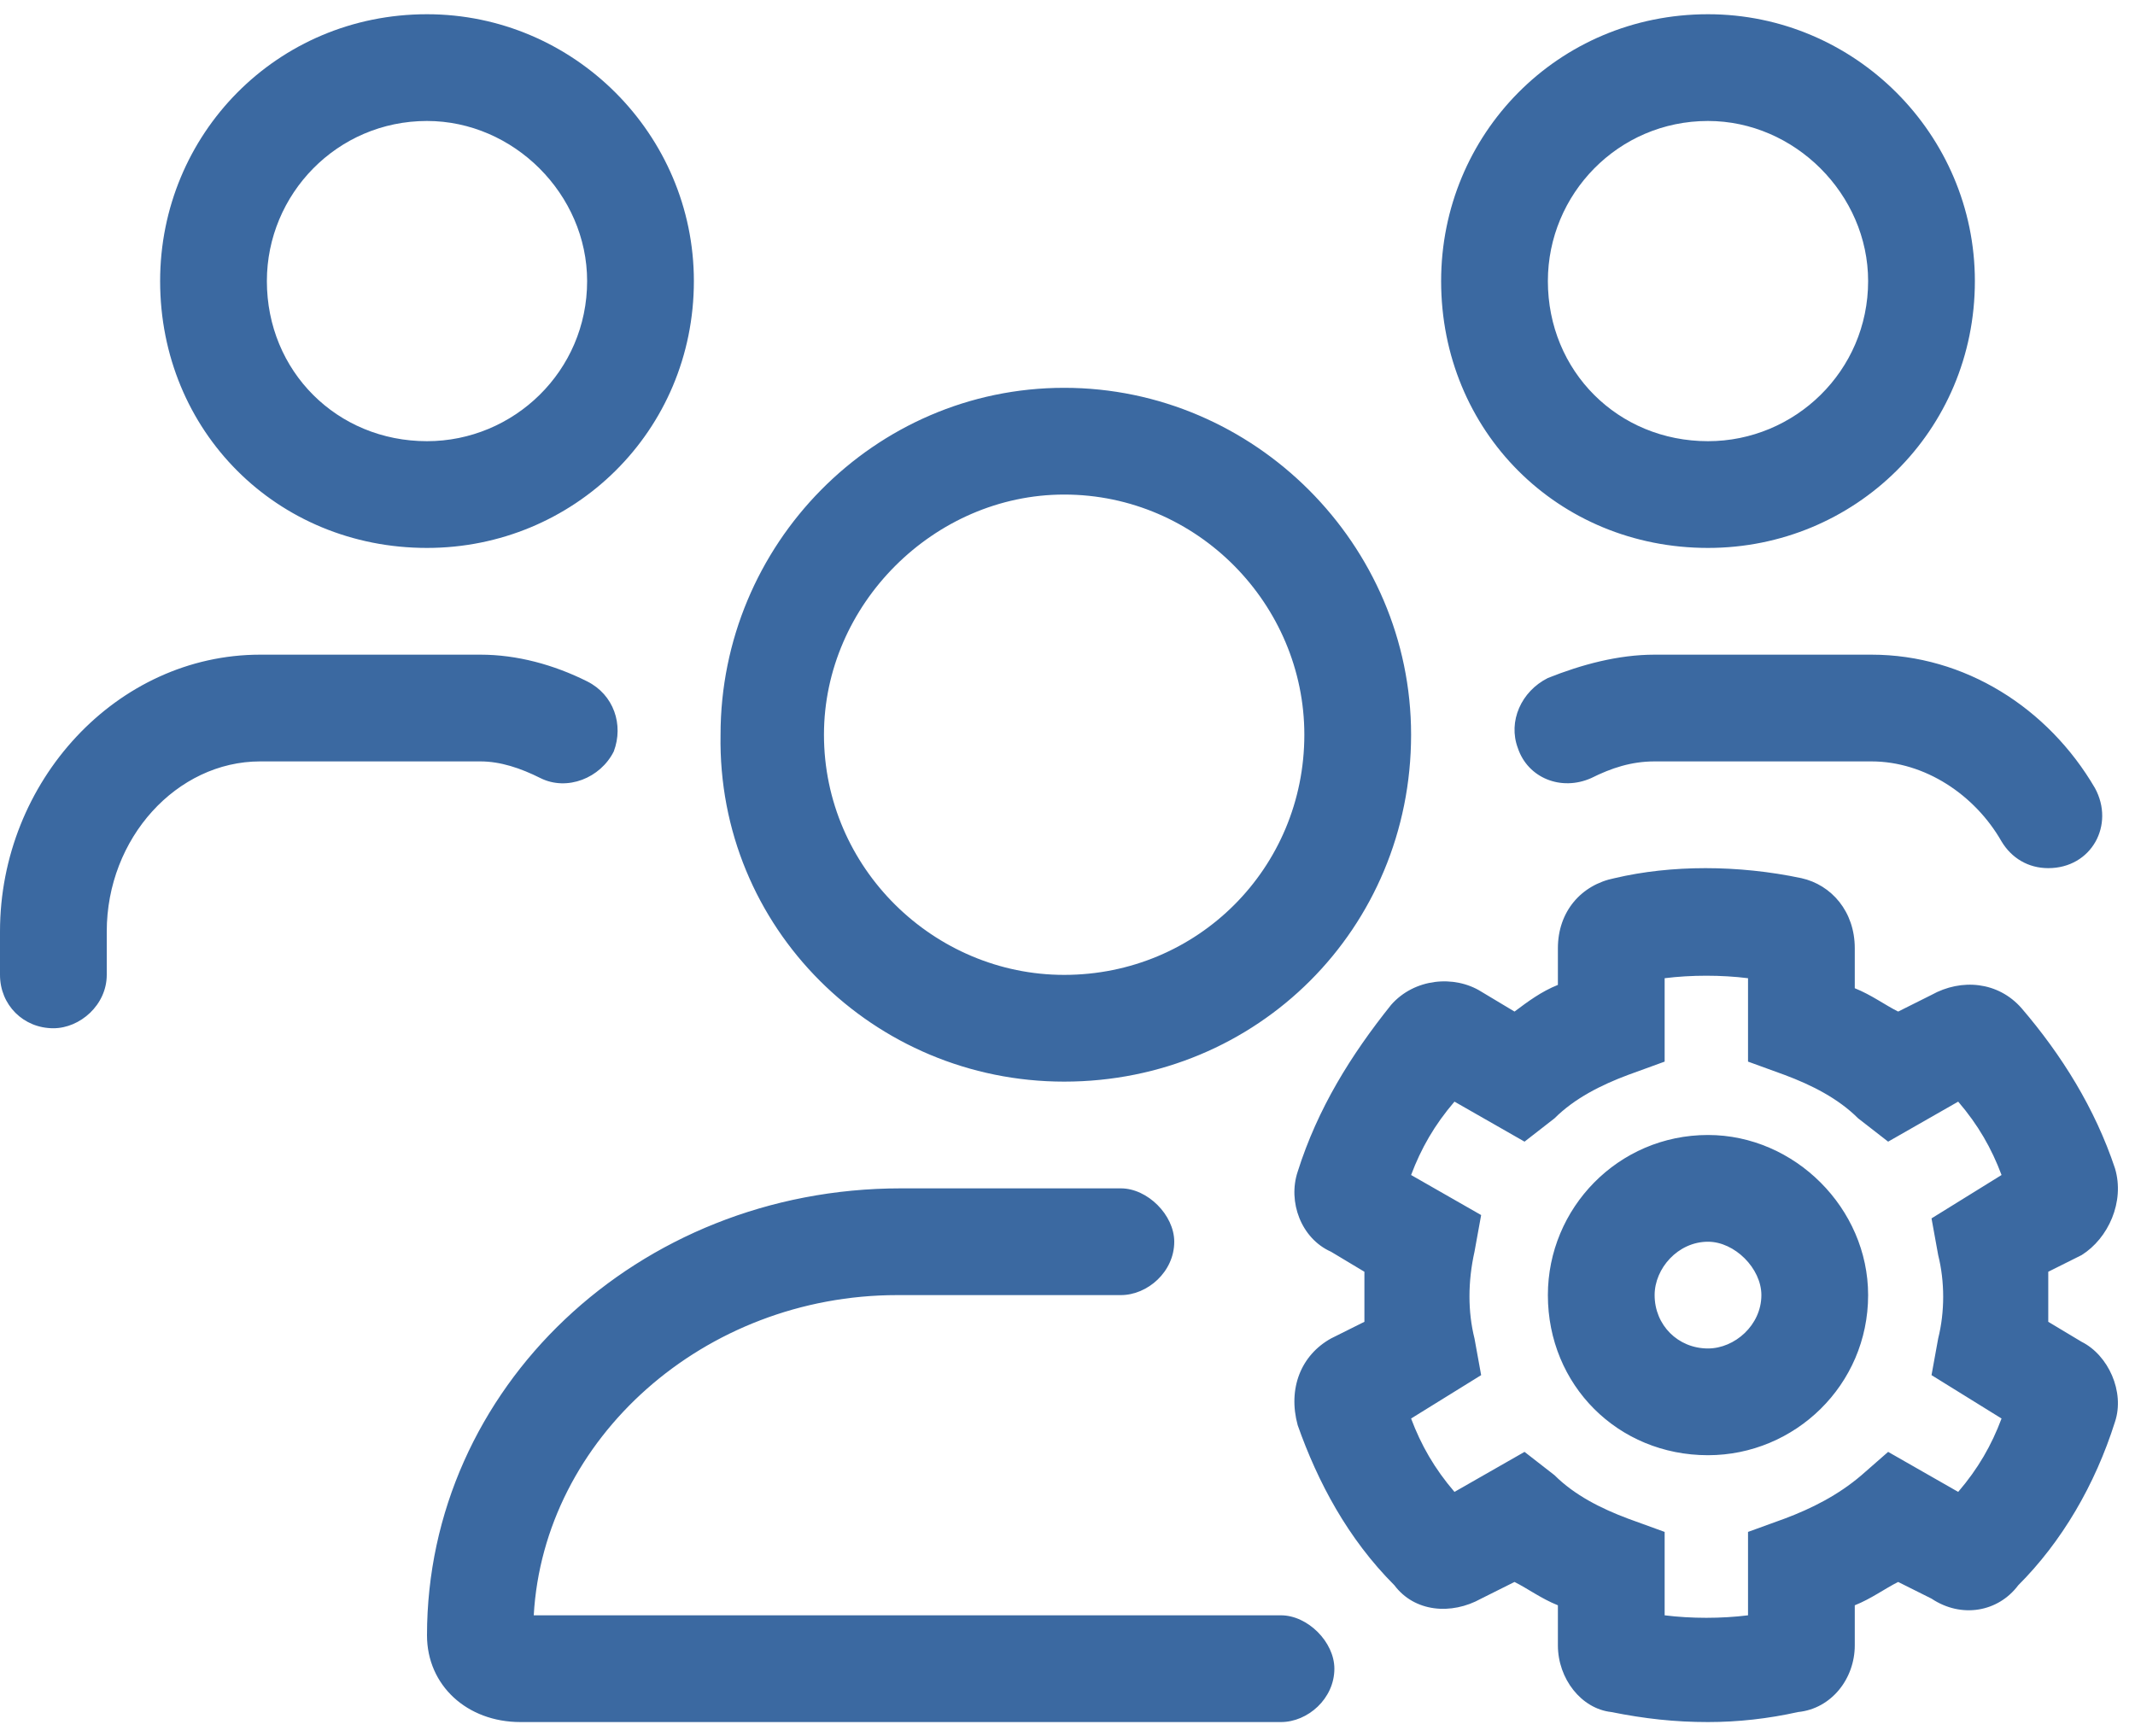
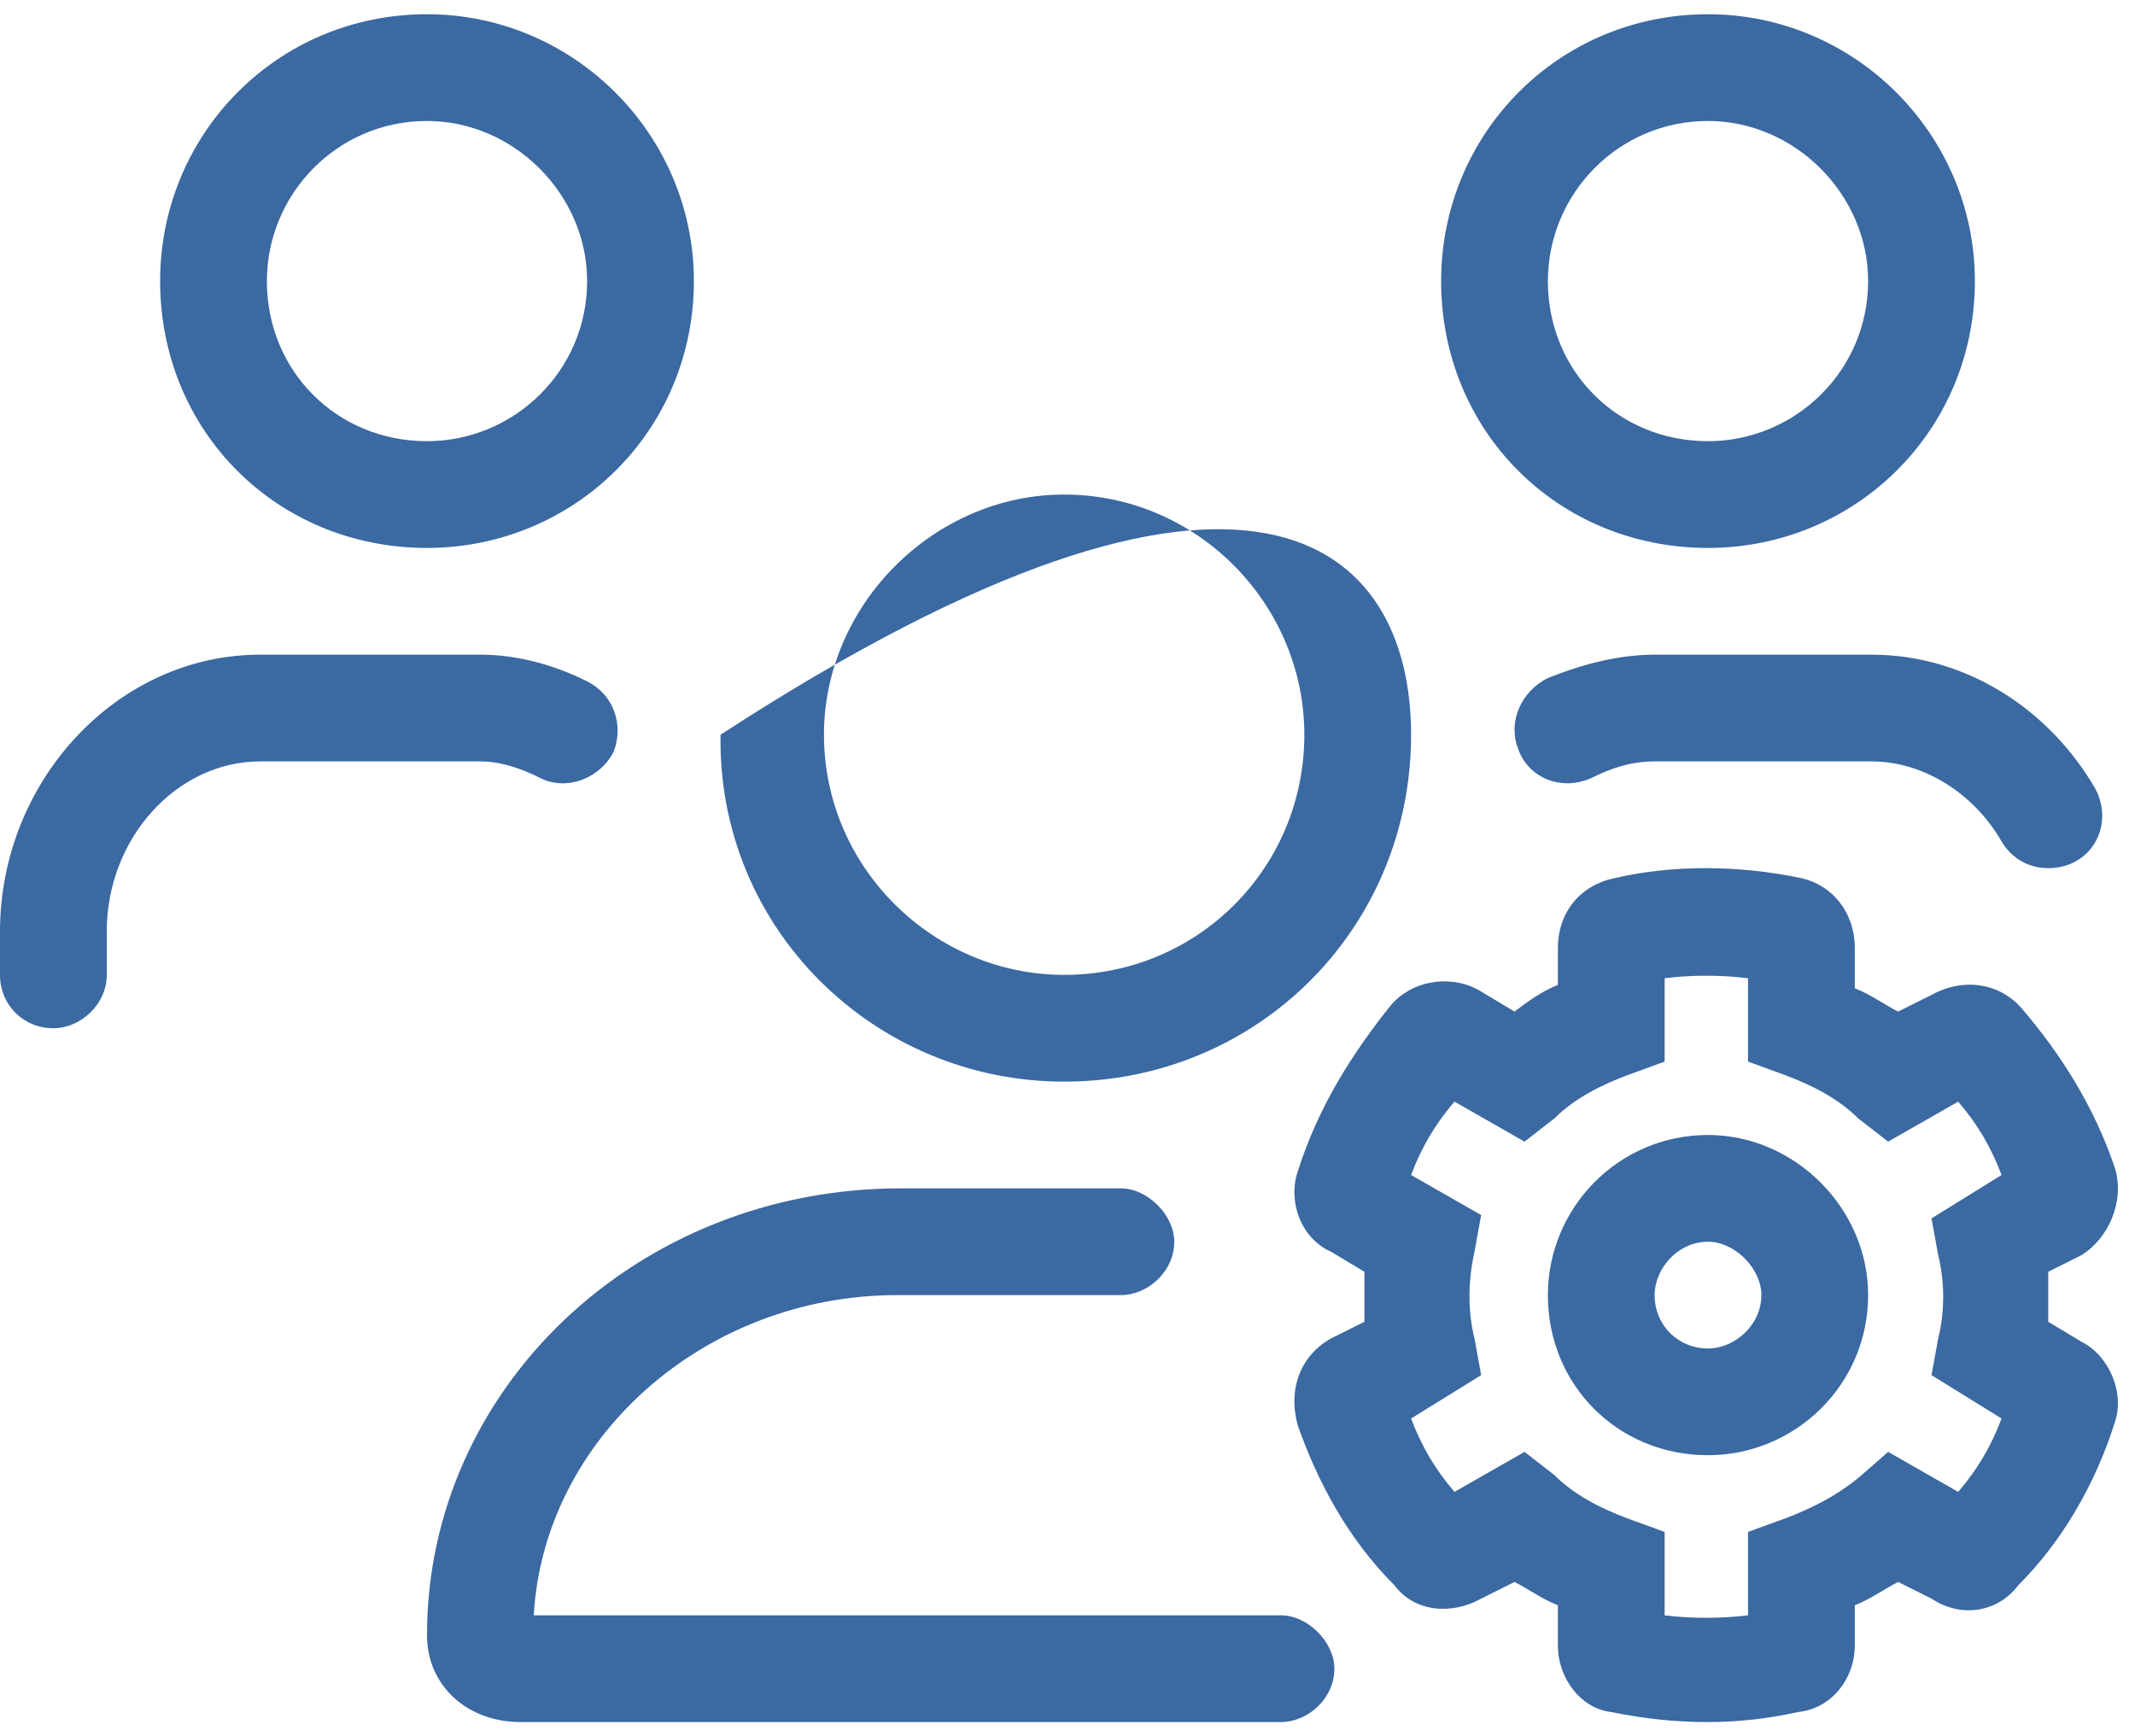
<svg xmlns="http://www.w3.org/2000/svg" width="75" height="61" viewBox="0 0 75 61" fill="none">
-   <path d="M37.383 38C30.703 38 25.195 32.609 25.312 25.812C25.312 19.133 30.703 13.625 37.383 13.625C44.062 13.625 49.57 19.133 49.57 25.812C49.57 32.609 44.18 38 37.383 38ZM37.383 17.375C32.812 17.375 28.945 21.242 28.945 25.812C28.945 30.5 32.812 34.25 37.383 34.25C42.07 34.25 45.82 30.5 45.82 25.812C45.82 21.242 42.07 17.375 37.383 17.375ZM58.125 23H65.742C69.023 23 71.953 24.875 73.594 27.688C74.297 28.977 73.477 30.5 71.953 30.5C71.25 30.5 70.664 30.148 70.312 29.562C69.375 27.922 67.617 26.75 65.742 26.75H58.125C57.305 26.75 56.602 26.984 55.898 27.336C54.844 27.805 53.672 27.336 53.32 26.281C52.969 25.344 53.438 24.289 54.375 23.82C55.547 23.352 56.836 23 58.125 23ZM60 19.25C54.727 19.25 50.625 15.148 50.625 9.875C50.625 4.719 54.727 0.5 60 0.5C65.156 0.5 69.375 4.719 69.375 9.875C69.375 15.148 65.156 19.25 60 19.25ZM60 4.25C56.836 4.25 54.375 6.828 54.375 9.875C54.375 13.039 56.836 15.5 60 15.5C63.047 15.5 65.625 13.039 65.625 9.875C65.625 6.828 63.047 4.25 60 4.25ZM73.125 47.141C74.062 47.609 74.648 48.898 74.297 49.953C73.594 52.18 72.422 54.172 70.898 55.695C70.195 56.633 68.906 56.867 67.852 56.164L66.68 55.578C66.211 55.812 65.742 56.164 65.156 56.398V57.805C65.156 58.977 64.336 60.031 63.164 60.148C62.109 60.383 61.055 60.5 60 60.5C58.828 60.5 57.773 60.383 56.602 60.148C55.547 60.031 54.727 58.977 54.727 57.805V56.398C54.141 56.164 53.672 55.812 53.203 55.578L52.031 56.164C50.977 56.75 49.688 56.633 48.984 55.695C47.344 54.055 46.289 52.062 45.586 50.07C45.234 48.781 45.703 47.609 46.758 47.023L47.93 46.438C47.93 45.852 47.93 45.266 47.93 44.68L46.758 43.977C45.703 43.508 45.234 42.219 45.586 41.164C46.289 38.938 47.461 37.062 48.867 35.305C49.688 34.367 51.094 34.25 52.031 34.836L53.203 35.539C53.672 35.188 54.141 34.836 54.727 34.602V33.312C54.727 32.023 55.547 31.086 56.719 30.852C58.711 30.383 61.055 30.383 63.281 30.852C64.336 31.086 65.156 32.023 65.156 33.312V34.719C65.742 34.953 66.211 35.305 66.68 35.539L67.852 34.953C68.906 34.367 70.195 34.484 71.016 35.422C72.422 37.062 73.594 38.938 74.297 41.047C74.648 42.219 74.062 43.508 73.125 44.094L71.953 44.68C71.953 45.266 71.953 45.852 71.953 46.438L73.125 47.141ZM68.086 44.094L67.852 42.805L70.312 41.281C69.961 40.344 69.492 39.523 68.789 38.703L66.328 40.109L65.273 39.289C64.57 38.586 63.633 38.117 62.695 37.766L61.406 37.297V34.367C60.469 34.25 59.414 34.25 58.477 34.367V37.297L57.188 37.766C56.25 38.117 55.312 38.586 54.609 39.289L53.555 40.109L51.094 38.703C50.391 39.523 49.922 40.344 49.57 41.281L52.031 42.688L51.797 43.977C51.562 45.031 51.562 46.086 51.797 47.023L52.031 48.312L49.57 49.836C49.922 50.773 50.391 51.594 51.094 52.414L53.555 51.008L54.609 51.828C55.312 52.531 56.25 53 57.188 53.352L58.477 53.82V56.75C59.414 56.867 60.469 56.867 61.406 56.75V53.82L62.695 53.352C63.633 53 64.57 52.531 65.391 51.828L66.328 51.008L68.789 52.414C69.492 51.594 69.961 50.773 70.312 49.836L67.852 48.312L68.086 47.023C68.32 46.086 68.32 45.031 68.086 44.094ZM15 19.25C9.727 19.25 5.625 15.148 5.625 9.875C5.625 4.719 9.727 0.5 15 0.5C20.156 0.5 24.375 4.719 24.375 9.875C24.375 15.148 20.156 19.25 15 19.25ZM15 4.25C11.836 4.25 9.375 6.828 9.375 9.875C9.375 13.039 11.836 15.5 15 15.5C18.047 15.5 20.625 13.039 20.625 9.875C20.625 6.828 18.047 4.25 15 4.25ZM45 56.75C45.938 56.75 46.875 57.688 46.875 58.625C46.875 59.68 45.938 60.5 45 60.5H18.281C16.406 60.5 15 59.211 15 57.453C15 48.781 22.383 41.75 31.641 41.75H39.375C40.312 41.75 41.25 42.688 41.25 43.625C41.25 44.68 40.312 45.5 39.375 45.5H31.523C24.727 45.5 19.102 50.539 18.75 56.75H45ZM60 39.875C63.047 39.875 65.625 42.453 65.625 45.5C65.625 48.664 63.047 51.125 60 51.125C56.836 51.125 54.375 48.664 54.375 45.5C54.375 42.453 56.836 39.875 60 39.875ZM60 47.375C60.938 47.375 61.875 46.555 61.875 45.5C61.875 44.562 60.938 43.625 60 43.625C58.945 43.625 58.125 44.562 58.125 45.5C58.125 46.555 58.945 47.375 60 47.375ZM18.984 27.336C18.281 26.984 17.578 26.75 16.875 26.75H9.141C6.211 26.75 3.75 29.445 3.75 32.727V34.25C3.75 35.305 2.812 36.125 1.875 36.125C0.82 36.125 0 35.305 0 34.25V32.727C0 27.453 4.102 23 9.141 23H16.875C18.164 23 19.453 23.352 20.625 23.938C21.562 24.406 21.914 25.461 21.562 26.398C21.094 27.336 19.922 27.805 18.984 27.336Z" fill="#3B69A1" />
+   <path d="M37.383 38C30.703 38 25.195 32.609 25.312 25.812C44.062 13.625 49.57 19.133 49.57 25.812C49.57 32.609 44.18 38 37.383 38ZM37.383 17.375C32.812 17.375 28.945 21.242 28.945 25.812C28.945 30.5 32.812 34.25 37.383 34.25C42.07 34.25 45.82 30.5 45.82 25.812C45.82 21.242 42.07 17.375 37.383 17.375ZM58.125 23H65.742C69.023 23 71.953 24.875 73.594 27.688C74.297 28.977 73.477 30.5 71.953 30.5C71.25 30.5 70.664 30.148 70.312 29.562C69.375 27.922 67.617 26.75 65.742 26.75H58.125C57.305 26.75 56.602 26.984 55.898 27.336C54.844 27.805 53.672 27.336 53.32 26.281C52.969 25.344 53.438 24.289 54.375 23.82C55.547 23.352 56.836 23 58.125 23ZM60 19.25C54.727 19.25 50.625 15.148 50.625 9.875C50.625 4.719 54.727 0.5 60 0.5C65.156 0.5 69.375 4.719 69.375 9.875C69.375 15.148 65.156 19.25 60 19.25ZM60 4.25C56.836 4.25 54.375 6.828 54.375 9.875C54.375 13.039 56.836 15.5 60 15.5C63.047 15.5 65.625 13.039 65.625 9.875C65.625 6.828 63.047 4.25 60 4.25ZM73.125 47.141C74.062 47.609 74.648 48.898 74.297 49.953C73.594 52.18 72.422 54.172 70.898 55.695C70.195 56.633 68.906 56.867 67.852 56.164L66.68 55.578C66.211 55.812 65.742 56.164 65.156 56.398V57.805C65.156 58.977 64.336 60.031 63.164 60.148C62.109 60.383 61.055 60.5 60 60.5C58.828 60.5 57.773 60.383 56.602 60.148C55.547 60.031 54.727 58.977 54.727 57.805V56.398C54.141 56.164 53.672 55.812 53.203 55.578L52.031 56.164C50.977 56.75 49.688 56.633 48.984 55.695C47.344 54.055 46.289 52.062 45.586 50.07C45.234 48.781 45.703 47.609 46.758 47.023L47.93 46.438C47.93 45.852 47.93 45.266 47.93 44.68L46.758 43.977C45.703 43.508 45.234 42.219 45.586 41.164C46.289 38.938 47.461 37.062 48.867 35.305C49.688 34.367 51.094 34.25 52.031 34.836L53.203 35.539C53.672 35.188 54.141 34.836 54.727 34.602V33.312C54.727 32.023 55.547 31.086 56.719 30.852C58.711 30.383 61.055 30.383 63.281 30.852C64.336 31.086 65.156 32.023 65.156 33.312V34.719C65.742 34.953 66.211 35.305 66.68 35.539L67.852 34.953C68.906 34.367 70.195 34.484 71.016 35.422C72.422 37.062 73.594 38.938 74.297 41.047C74.648 42.219 74.062 43.508 73.125 44.094L71.953 44.68C71.953 45.266 71.953 45.852 71.953 46.438L73.125 47.141ZM68.086 44.094L67.852 42.805L70.312 41.281C69.961 40.344 69.492 39.523 68.789 38.703L66.328 40.109L65.273 39.289C64.57 38.586 63.633 38.117 62.695 37.766L61.406 37.297V34.367C60.469 34.25 59.414 34.25 58.477 34.367V37.297L57.188 37.766C56.25 38.117 55.312 38.586 54.609 39.289L53.555 40.109L51.094 38.703C50.391 39.523 49.922 40.344 49.57 41.281L52.031 42.688L51.797 43.977C51.562 45.031 51.562 46.086 51.797 47.023L52.031 48.312L49.57 49.836C49.922 50.773 50.391 51.594 51.094 52.414L53.555 51.008L54.609 51.828C55.312 52.531 56.25 53 57.188 53.352L58.477 53.82V56.75C59.414 56.867 60.469 56.867 61.406 56.75V53.82L62.695 53.352C63.633 53 64.57 52.531 65.391 51.828L66.328 51.008L68.789 52.414C69.492 51.594 69.961 50.773 70.312 49.836L67.852 48.312L68.086 47.023C68.32 46.086 68.32 45.031 68.086 44.094ZM15 19.25C9.727 19.25 5.625 15.148 5.625 9.875C5.625 4.719 9.727 0.5 15 0.5C20.156 0.5 24.375 4.719 24.375 9.875C24.375 15.148 20.156 19.25 15 19.25ZM15 4.25C11.836 4.25 9.375 6.828 9.375 9.875C9.375 13.039 11.836 15.5 15 15.5C18.047 15.5 20.625 13.039 20.625 9.875C20.625 6.828 18.047 4.25 15 4.25ZM45 56.75C45.938 56.75 46.875 57.688 46.875 58.625C46.875 59.68 45.938 60.5 45 60.5H18.281C16.406 60.5 15 59.211 15 57.453C15 48.781 22.383 41.75 31.641 41.75H39.375C40.312 41.75 41.25 42.688 41.25 43.625C41.25 44.68 40.312 45.5 39.375 45.5H31.523C24.727 45.5 19.102 50.539 18.75 56.75H45ZM60 39.875C63.047 39.875 65.625 42.453 65.625 45.5C65.625 48.664 63.047 51.125 60 51.125C56.836 51.125 54.375 48.664 54.375 45.5C54.375 42.453 56.836 39.875 60 39.875ZM60 47.375C60.938 47.375 61.875 46.555 61.875 45.5C61.875 44.562 60.938 43.625 60 43.625C58.945 43.625 58.125 44.562 58.125 45.5C58.125 46.555 58.945 47.375 60 47.375ZM18.984 27.336C18.281 26.984 17.578 26.75 16.875 26.75H9.141C6.211 26.75 3.75 29.445 3.75 32.727V34.25C3.75 35.305 2.812 36.125 1.875 36.125C0.82 36.125 0 35.305 0 34.25V32.727C0 27.453 4.102 23 9.141 23H16.875C18.164 23 19.453 23.352 20.625 23.938C21.562 24.406 21.914 25.461 21.562 26.398C21.094 27.336 19.922 27.805 18.984 27.336Z" fill="#3B69A1" />
</svg>